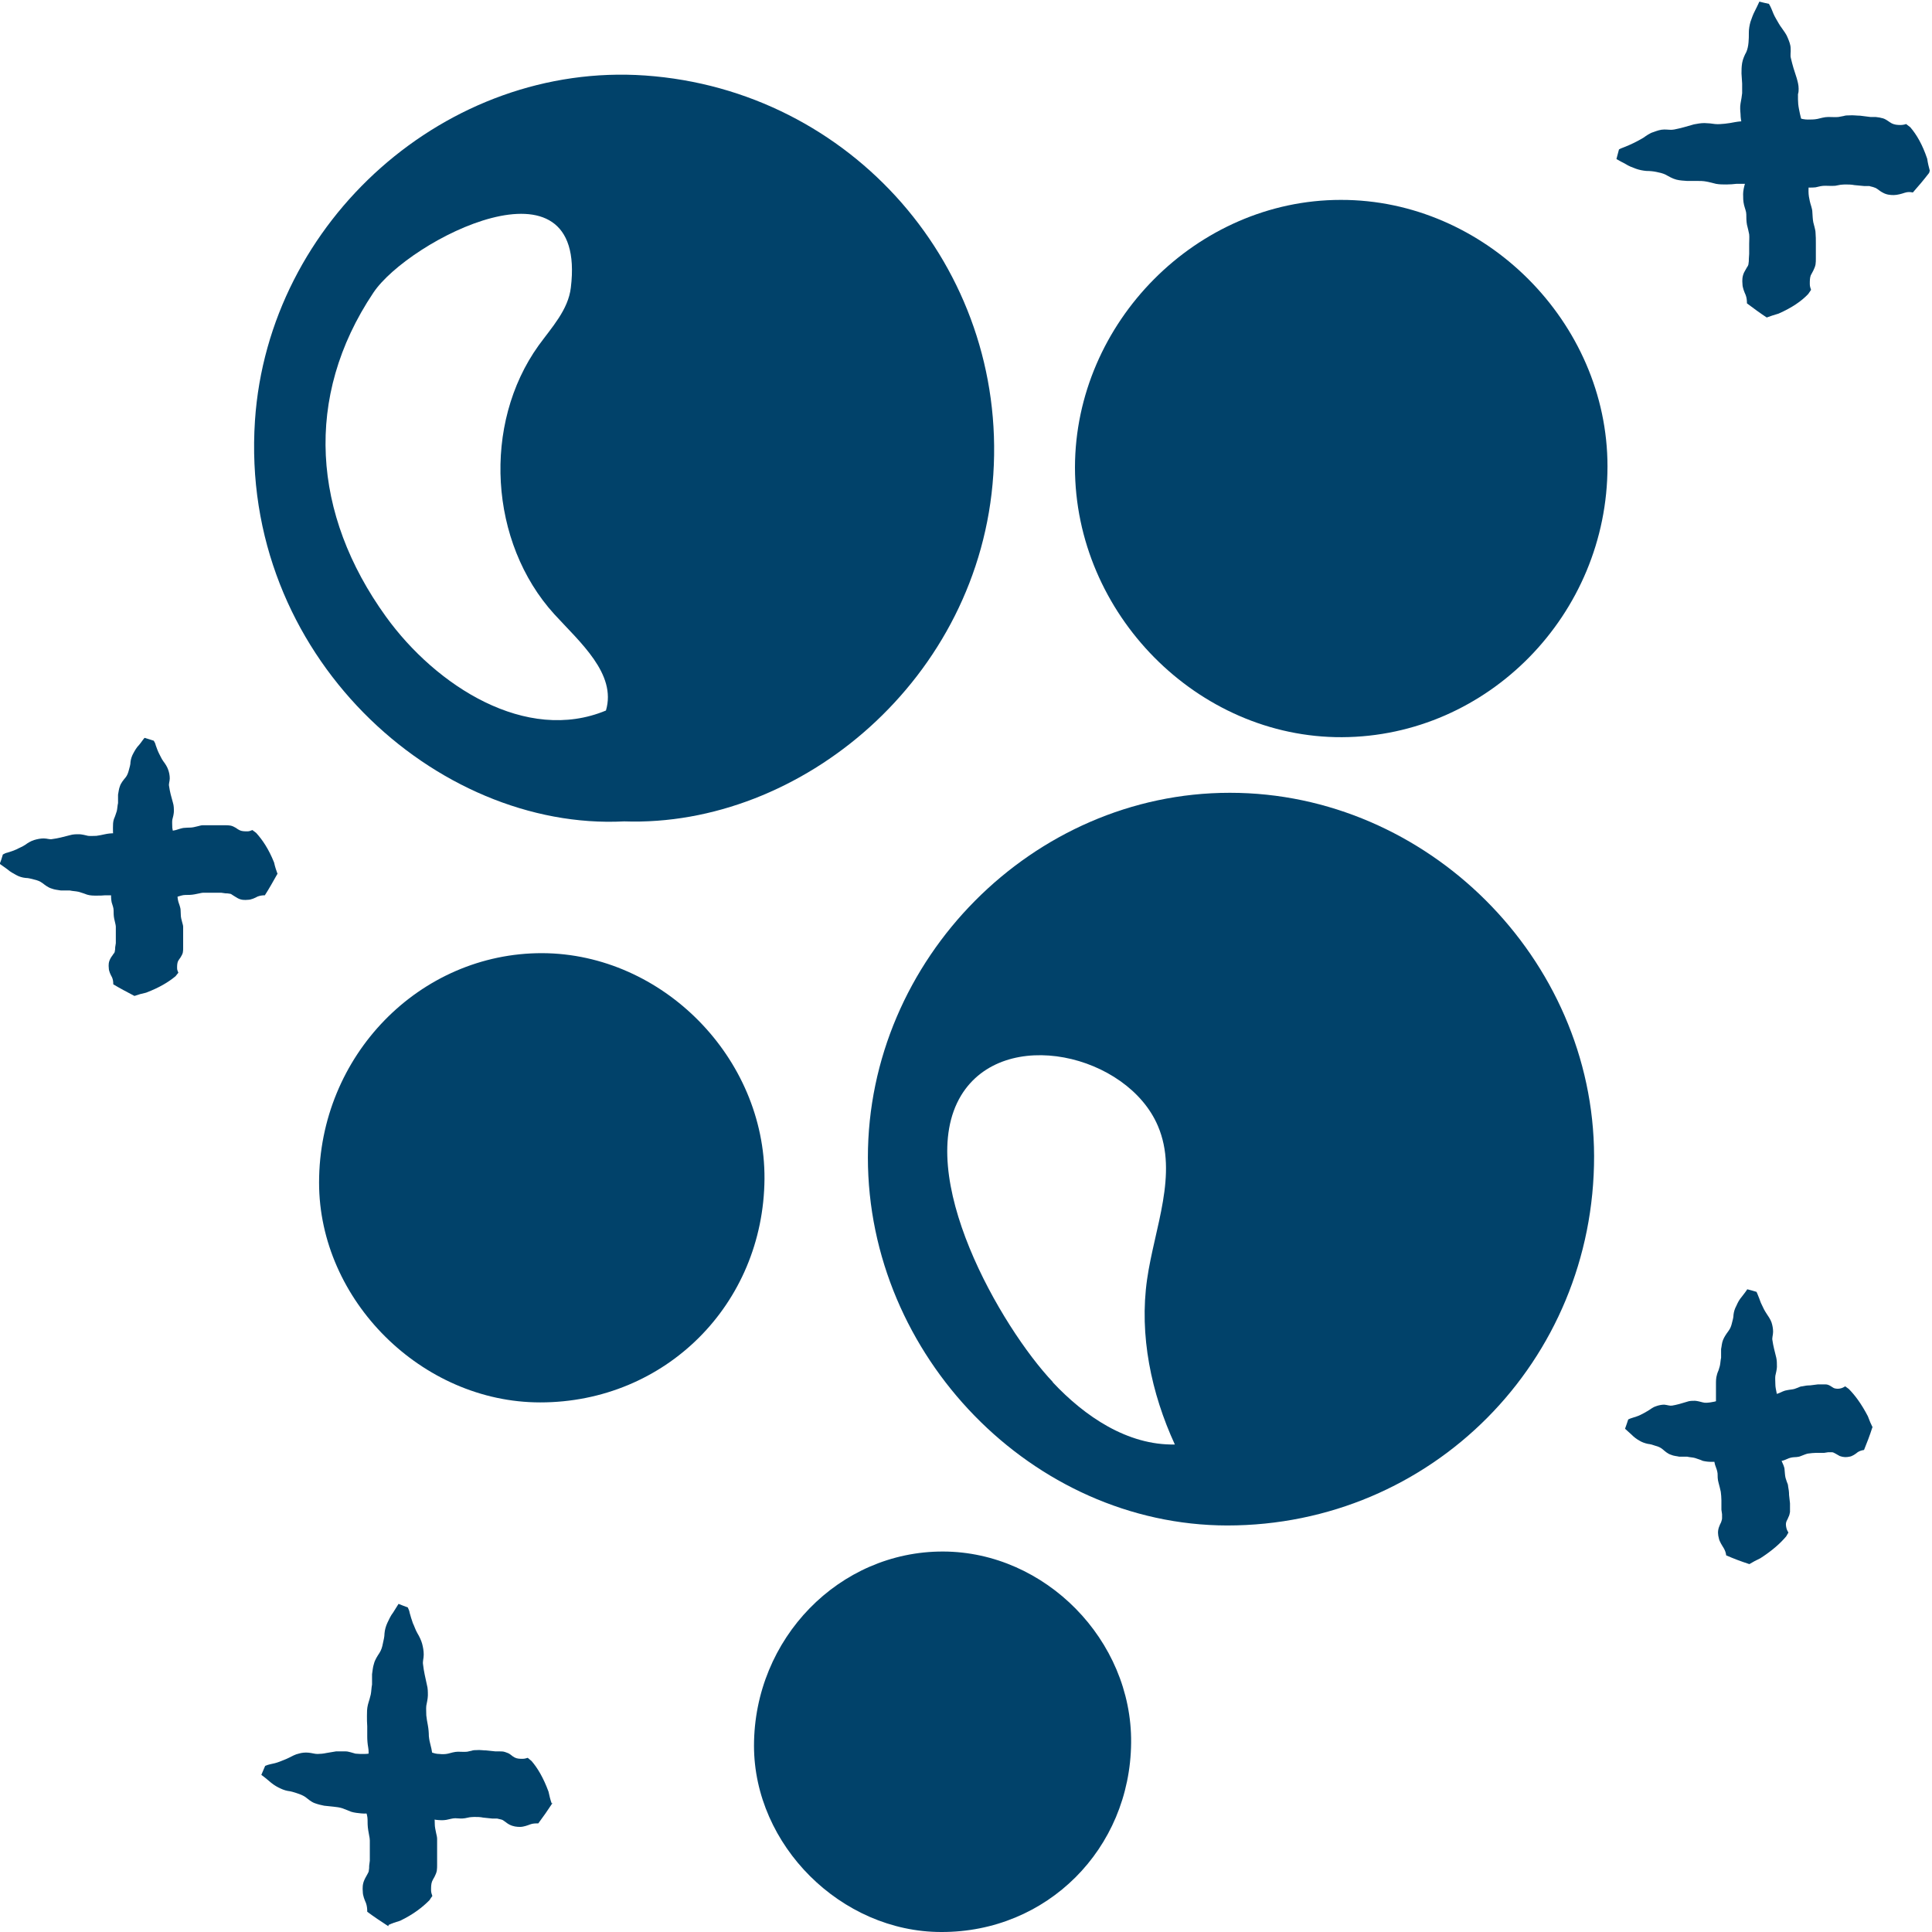
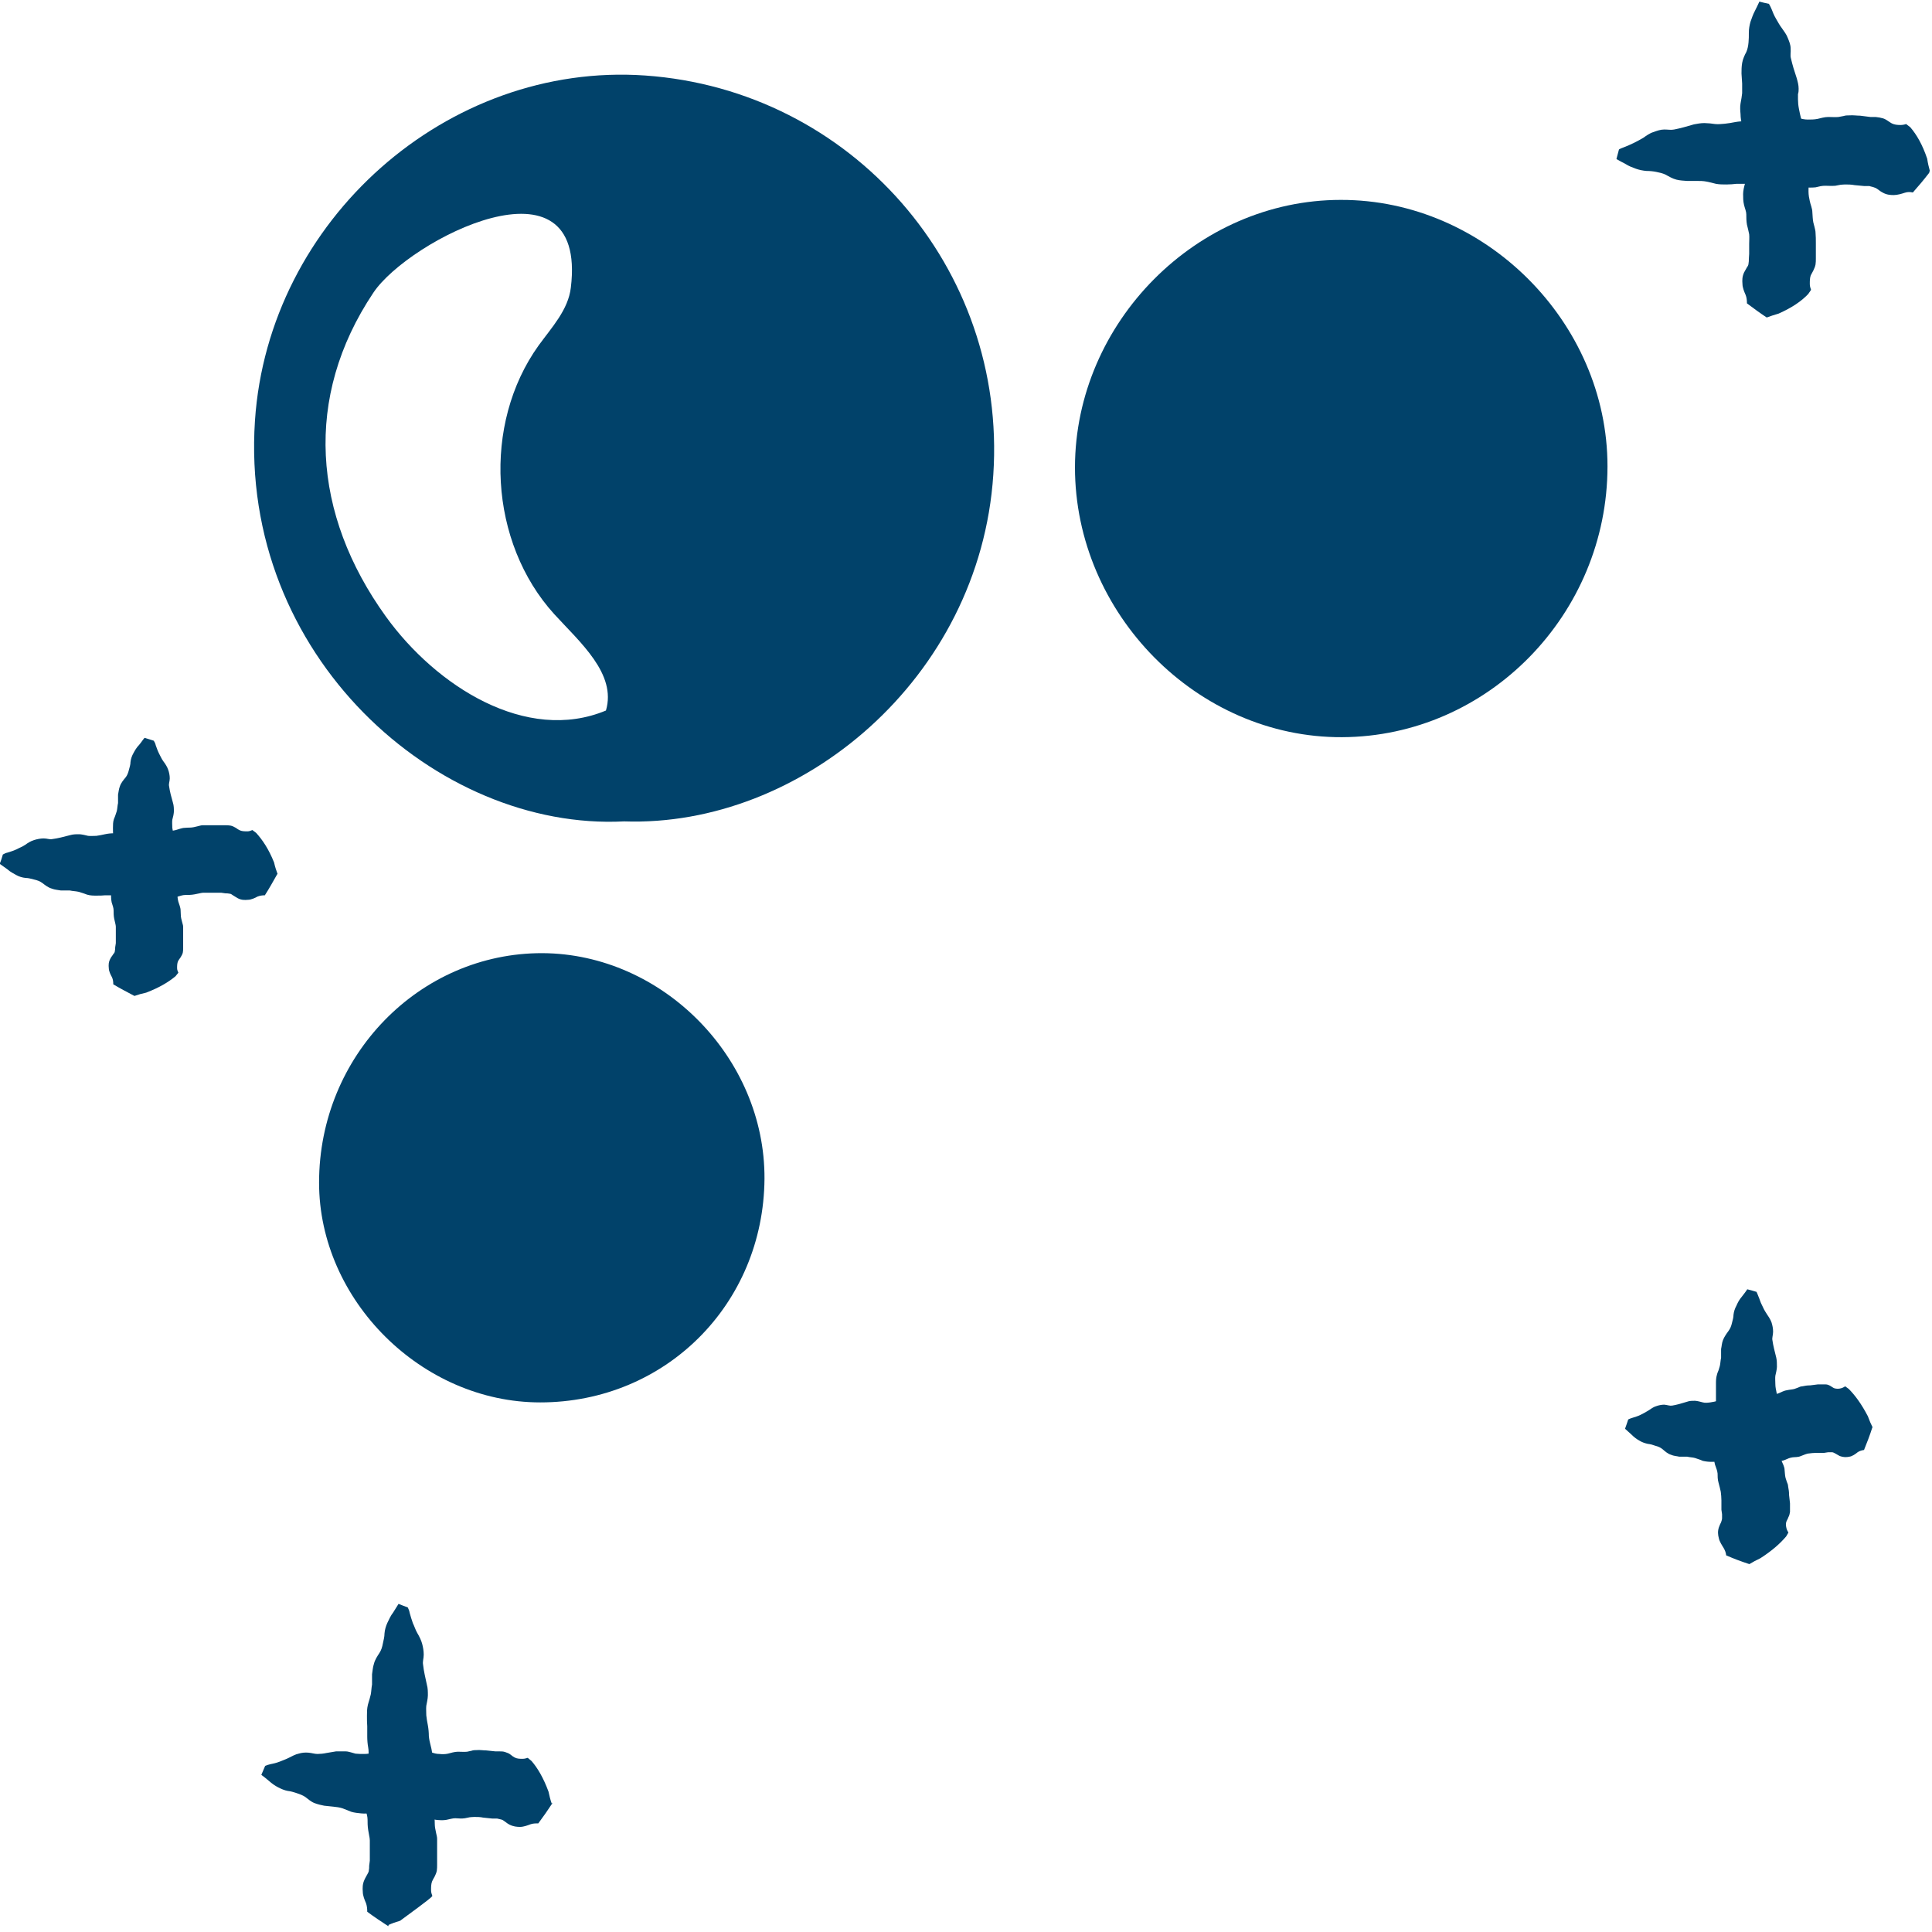
<svg xmlns="http://www.w3.org/2000/svg" width="60" height="60" viewBox="0 0 60 60" fill="none">
  <g clip-path="url(#clip0_4637_1983)">
    <path d="M41.638 6.208C37.169 6.208 33.394 10.01 33.384 14.511C33.384 19.062 37.189 22.914 41.678 22.894C46.206 22.874 49.922 19.082 49.922 14.481C49.922 10.01 46.117 6.198 41.638 6.208Z" fill="#01426A" />
-     <path d="M38.19 24.621C32.076 24.621 26.953 29.791 26.953 35.948C26.953 42.106 32.066 47.365 38.111 47.375C44.453 47.375 49.516 42.276 49.506 35.898C49.487 29.771 44.324 24.621 38.2 24.621H38.19ZM32.7 42.924C31.085 41.218 28.36 36.487 29.847 34.022C31.174 31.836 35.019 32.745 35.961 34.97C36.595 36.457 35.852 38.134 35.624 39.731C35.376 41.467 35.752 43.264 36.486 44.86C35.019 44.89 33.691 43.992 32.691 42.924H32.7Z" fill="#01426A" />
    <path d="M9.909 36.727C9.909 32.785 13.031 29.591 16.846 29.601C20.581 29.621 23.762 32.854 23.742 36.607C23.713 40.509 20.661 43.553 16.776 43.553C13.1 43.553 9.909 40.379 9.909 36.727Z" fill="#01426A" />
-     <path d="M23.416 54.221C23.416 50.888 26.061 48.174 29.292 48.184C32.463 48.194 35.158 50.938 35.128 54.122C35.098 57.425 32.512 60.01 29.232 60C26.121 60 23.416 57.305 23.416 54.212V54.221Z" fill="#01426A" />
    <path d="M20.037 2.345C13.893 1.916 8.334 6.836 7.918 13.064C7.432 20.359 13.576 25.808 19.383 25.509C24.862 25.699 30.431 21.088 30.848 14.741C31.274 8.313 26.438 2.795 20.037 2.345ZM18.818 22.066C16.35 23.094 13.546 21.317 11.98 19.142C9.701 15.978 9.424 12.335 11.594 9.092C12.684 7.455 18.253 4.591 17.728 8.932C17.648 9.621 17.133 10.17 16.727 10.729C14.973 13.174 15.191 16.846 17.212 19.072C18.015 19.95 19.155 20.928 18.818 22.066Z" fill="#01426A" />
    <path d="M54.867 9.86C54.976 9.82 55.095 9.78 55.234 9.74C55.66 9.551 55.947 9.351 56.155 9.132L56.244 9.002C56.224 8.942 56.205 8.892 56.205 8.822C56.205 8.722 56.205 8.633 56.234 8.553C56.254 8.513 56.284 8.463 56.314 8.403C56.343 8.343 56.373 8.273 56.383 8.213C56.393 8.154 56.393 8.084 56.393 8.034V7.874V7.555C56.393 7.445 56.393 7.335 56.383 7.225C56.383 7.166 56.363 7.106 56.353 7.056L56.314 6.906C56.294 6.806 56.294 6.716 56.284 6.587C56.284 6.477 56.224 6.347 56.205 6.247C56.185 6.158 56.165 6.058 56.165 5.948C56.165 5.848 56.165 5.758 56.195 5.649C56.215 5.529 56.215 5.409 56.205 5.299L56.165 4.97L56.125 4.651C56.125 4.541 56.096 4.421 56.066 4.311C56.026 4.202 55.997 4.112 55.987 4.012C55.977 3.912 55.957 3.792 55.937 3.693C55.907 3.583 55.888 3.483 55.868 3.383C55.848 3.283 55.838 3.174 55.838 3.084V2.924C55.858 2.864 55.858 2.804 55.858 2.754C55.858 2.635 55.828 2.535 55.798 2.425L55.699 2.116C55.67 2.016 55.64 1.906 55.62 1.816C55.59 1.716 55.62 1.627 55.61 1.507C55.61 1.387 55.561 1.277 55.521 1.178C55.481 1.068 55.402 0.968 55.333 0.868C55.263 0.778 55.214 0.679 55.154 0.579C55.095 0.479 55.055 0.379 55.016 0.279C54.996 0.229 54.966 0.17 54.936 0.12C54.827 0.1 54.728 0.07 54.639 0.05C54.599 0.14 54.55 0.239 54.5 0.339C54.441 0.449 54.401 0.569 54.362 0.679C54.332 0.788 54.312 0.898 54.312 1.008C54.312 1.118 54.312 1.217 54.302 1.317C54.292 1.427 54.272 1.527 54.233 1.617C54.183 1.706 54.124 1.836 54.104 1.956C54.084 2.076 54.084 2.176 54.084 2.285L54.104 2.595C54.104 2.695 54.104 2.804 54.104 2.894L54.084 3.044C54.074 3.094 54.064 3.154 54.054 3.213C54.035 3.323 54.044 3.433 54.054 3.543C54.054 3.653 54.074 3.762 54.094 3.862C54.104 3.962 54.104 4.062 54.114 4.172C54.114 4.281 54.144 4.401 54.163 4.491C54.183 4.591 54.193 4.681 54.193 4.78L54.213 5.1V5.409C54.223 5.509 54.213 5.599 54.193 5.699C54.163 5.798 54.134 5.928 54.134 6.028C54.134 6.138 54.134 6.247 54.163 6.367C54.193 6.487 54.233 6.567 54.233 6.657C54.233 6.746 54.233 6.866 54.253 6.976L54.292 7.136C54.292 7.136 54.312 7.225 54.322 7.275C54.332 7.365 54.322 7.475 54.322 7.575V7.884L54.312 8.044C54.312 8.094 54.312 8.134 54.302 8.184C54.302 8.223 54.282 8.263 54.253 8.303C54.233 8.343 54.193 8.403 54.163 8.463C54.104 8.593 54.104 8.703 54.114 8.822C54.114 8.932 54.173 9.072 54.213 9.162C54.243 9.241 54.253 9.321 54.253 9.421C54.451 9.571 54.669 9.73 54.897 9.88L54.867 9.86Z" fill="#01426A" />
    <path d="M59.931 5.299C59.901 5.19 59.871 5.07 59.851 4.93C59.703 4.491 59.524 4.182 59.326 3.952L59.197 3.852C59.138 3.872 59.078 3.882 59.019 3.882C58.92 3.882 58.831 3.872 58.751 3.832C58.712 3.812 58.672 3.782 58.613 3.743C58.553 3.703 58.494 3.673 58.424 3.663C58.365 3.643 58.295 3.643 58.246 3.633H58.087L57.77 3.593C57.661 3.593 57.552 3.573 57.433 3.583C57.374 3.583 57.315 3.583 57.255 3.603L57.096 3.633C56.997 3.643 56.908 3.633 56.779 3.633C56.66 3.633 56.532 3.673 56.443 3.693C56.343 3.713 56.244 3.713 56.145 3.713C56.046 3.713 55.957 3.693 55.848 3.663C55.729 3.633 55.61 3.623 55.501 3.633H55.174L54.857 3.663C54.748 3.663 54.629 3.673 54.52 3.703C54.411 3.733 54.322 3.753 54.213 3.763C54.114 3.763 53.995 3.772 53.886 3.792C53.777 3.812 53.678 3.832 53.569 3.842C53.46 3.852 53.361 3.862 53.262 3.852L53.103 3.832C53.044 3.832 52.984 3.822 52.935 3.822C52.816 3.822 52.717 3.842 52.608 3.862L52.291 3.952C52.191 3.982 52.082 4.002 51.993 4.022C51.894 4.042 51.805 4.022 51.686 4.022C51.567 4.022 51.458 4.062 51.349 4.102C51.24 4.132 51.131 4.212 51.032 4.281C50.933 4.341 50.834 4.391 50.735 4.441C50.636 4.491 50.537 4.531 50.438 4.571C50.388 4.591 50.328 4.611 50.279 4.641C50.249 4.741 50.229 4.84 50.2 4.94C50.289 4.99 50.378 5.04 50.477 5.09C50.586 5.16 50.695 5.2 50.804 5.24C50.913 5.279 51.022 5.299 51.131 5.309C51.24 5.309 51.339 5.319 51.438 5.339C51.537 5.359 51.636 5.379 51.736 5.429C51.825 5.479 51.944 5.549 52.063 5.579C52.181 5.609 52.281 5.609 52.39 5.619H52.697C52.796 5.619 52.895 5.619 52.994 5.639L53.133 5.669C53.182 5.679 53.242 5.699 53.291 5.709C53.4 5.729 53.509 5.729 53.618 5.729C53.727 5.729 53.836 5.719 53.926 5.709C54.025 5.709 54.124 5.709 54.223 5.709C54.332 5.709 54.451 5.699 54.54 5.679C54.639 5.659 54.728 5.669 54.827 5.679H55.135L55.442 5.689C55.541 5.689 55.63 5.709 55.729 5.739C55.828 5.778 55.947 5.808 56.056 5.818C56.165 5.828 56.274 5.828 56.383 5.818C56.502 5.788 56.581 5.769 56.68 5.769C56.77 5.769 56.888 5.778 56.997 5.769L57.156 5.739C57.156 5.739 57.255 5.729 57.295 5.729C57.384 5.729 57.493 5.729 57.592 5.749L57.899 5.778H58.058C58.107 5.798 58.147 5.798 58.196 5.818C58.236 5.828 58.276 5.848 58.315 5.878C58.355 5.908 58.404 5.948 58.464 5.978C58.583 6.048 58.702 6.058 58.811 6.058C58.92 6.058 59.059 6.018 59.148 5.988C59.237 5.958 59.316 5.958 59.405 5.978C59.574 5.788 59.742 5.589 59.911 5.369L59.931 5.299Z" fill="#01426A" />
    <path d="M4.182 30.928C4.291 30.888 4.4 30.858 4.538 30.828C4.954 30.669 5.232 30.499 5.45 30.319C5.48 30.279 5.509 30.249 5.539 30.209C5.519 30.16 5.5 30.12 5.5 30.07C5.5 29.99 5.5 29.92 5.529 29.85C5.549 29.82 5.569 29.78 5.609 29.73C5.638 29.68 5.668 29.631 5.678 29.581C5.688 29.531 5.688 29.481 5.688 29.441V29.052C5.688 28.962 5.688 28.882 5.688 28.782C5.688 28.732 5.668 28.692 5.658 28.643L5.628 28.523C5.609 28.443 5.618 28.373 5.609 28.273C5.609 28.183 5.559 28.074 5.539 28.004C5.519 27.924 5.509 27.844 5.509 27.764C5.509 27.684 5.519 27.615 5.549 27.525C5.579 27.435 5.579 27.335 5.579 27.245L5.559 26.986L5.539 26.736C5.539 26.647 5.519 26.557 5.49 26.467C5.46 26.377 5.44 26.307 5.43 26.218C5.43 26.138 5.42 26.048 5.4 25.958C5.381 25.868 5.361 25.788 5.351 25.709C5.351 25.629 5.341 25.539 5.351 25.459L5.381 25.339C5.381 25.339 5.4 25.249 5.4 25.2C5.4 25.11 5.4 25.02 5.371 24.93L5.301 24.671C5.282 24.591 5.262 24.501 5.252 24.421C5.232 24.341 5.272 24.271 5.272 24.172C5.272 24.082 5.252 23.982 5.222 23.902C5.192 23.812 5.133 23.722 5.073 23.643C5.014 23.563 4.984 23.483 4.935 23.393C4.895 23.313 4.865 23.223 4.836 23.144C4.826 23.094 4.806 23.054 4.776 23.004C4.677 22.974 4.578 22.944 4.489 22.914C4.429 22.984 4.38 23.064 4.32 23.134C4.241 23.213 4.191 23.303 4.142 23.393C4.092 23.483 4.063 23.573 4.053 23.663C4.053 23.752 4.023 23.832 4.003 23.912C3.983 23.992 3.954 24.082 3.894 24.152C3.835 24.221 3.755 24.321 3.726 24.411C3.686 24.511 3.686 24.591 3.666 24.68V24.94C3.646 25.02 3.646 25.11 3.627 25.189L3.587 25.309C3.587 25.309 3.557 25.399 3.537 25.439C3.508 25.529 3.508 25.619 3.508 25.709C3.508 25.798 3.508 25.888 3.518 25.968C3.518 26.048 3.518 26.128 3.518 26.218C3.518 26.307 3.528 26.407 3.547 26.487C3.567 26.567 3.557 26.647 3.557 26.726V26.986V27.235C3.557 27.315 3.547 27.395 3.518 27.475C3.488 27.555 3.448 27.655 3.448 27.744C3.448 27.834 3.448 27.924 3.468 28.024C3.498 28.124 3.528 28.194 3.528 28.273C3.528 28.343 3.528 28.443 3.547 28.533L3.577 28.663C3.577 28.663 3.597 28.742 3.597 28.782C3.597 28.862 3.597 28.942 3.597 29.032V29.291L3.577 29.421C3.577 29.461 3.577 29.501 3.567 29.531C3.567 29.571 3.547 29.601 3.518 29.631C3.498 29.671 3.458 29.71 3.428 29.77C3.369 29.88 3.369 29.97 3.379 30.07C3.379 30.16 3.438 30.279 3.478 30.349C3.508 30.419 3.518 30.479 3.518 30.569C3.716 30.689 3.944 30.808 4.172 30.928H4.182Z" fill="#01426A" />
    <path d="M8.621 27.146C8.581 27.036 8.542 26.926 8.512 26.786C8.344 26.367 8.155 26.088 7.957 25.868C7.918 25.838 7.878 25.808 7.838 25.778C7.789 25.798 7.739 25.818 7.69 25.818C7.6 25.818 7.521 25.818 7.452 25.788C7.412 25.768 7.373 25.748 7.323 25.709C7.273 25.679 7.214 25.649 7.155 25.639C7.105 25.629 7.046 25.629 6.996 25.629H6.58C6.491 25.629 6.392 25.629 6.292 25.629C6.243 25.629 6.193 25.649 6.144 25.659L6.015 25.689C5.926 25.709 5.847 25.698 5.747 25.709C5.648 25.709 5.539 25.758 5.46 25.778C5.381 25.798 5.292 25.808 5.202 25.808C5.113 25.808 5.044 25.798 4.945 25.768C4.846 25.738 4.747 25.738 4.648 25.738L4.37 25.758L4.093 25.778C4.003 25.778 3.894 25.798 3.805 25.818C3.706 25.848 3.627 25.868 3.538 25.878C3.449 25.878 3.349 25.888 3.26 25.908C3.161 25.928 3.082 25.948 2.993 25.958C2.904 25.958 2.814 25.968 2.735 25.958L2.606 25.928C2.606 25.928 2.507 25.908 2.458 25.908C2.359 25.908 2.269 25.908 2.17 25.938L1.893 26.008C1.804 26.028 1.714 26.048 1.625 26.058C1.546 26.078 1.467 26.038 1.358 26.038C1.259 26.038 1.16 26.058 1.06 26.088C0.961 26.118 0.862 26.178 0.783 26.237C0.694 26.297 0.605 26.327 0.515 26.377C0.426 26.417 0.337 26.447 0.238 26.477C0.188 26.487 0.139 26.507 0.089 26.537C0.06 26.637 0.03 26.736 -0.01 26.826C0.07 26.886 0.149 26.936 0.228 26.996C0.317 27.076 0.416 27.126 0.506 27.176C0.595 27.226 0.694 27.255 0.793 27.265C0.892 27.265 0.971 27.295 1.06 27.315C1.15 27.335 1.239 27.365 1.318 27.425C1.397 27.485 1.496 27.565 1.605 27.595C1.705 27.635 1.794 27.635 1.893 27.655H2.17C2.259 27.675 2.349 27.675 2.438 27.695L2.567 27.735C2.567 27.735 2.656 27.764 2.705 27.784C2.804 27.814 2.904 27.814 2.993 27.814C3.092 27.814 3.191 27.814 3.27 27.804C3.359 27.804 3.449 27.804 3.538 27.804C3.637 27.804 3.736 27.794 3.825 27.774C3.914 27.754 3.994 27.764 4.083 27.764H4.36H4.638C4.727 27.764 4.806 27.774 4.895 27.804C4.984 27.834 5.093 27.874 5.193 27.874C5.292 27.874 5.391 27.874 5.49 27.854C5.599 27.824 5.668 27.794 5.757 27.794C5.837 27.794 5.946 27.794 6.045 27.774L6.193 27.744C6.193 27.744 6.273 27.724 6.322 27.724C6.401 27.724 6.501 27.724 6.59 27.724H6.867L7.006 27.744C7.055 27.744 7.085 27.744 7.125 27.754C7.164 27.754 7.194 27.774 7.234 27.804C7.273 27.824 7.323 27.864 7.382 27.894C7.491 27.954 7.6 27.954 7.7 27.944C7.799 27.944 7.927 27.884 7.997 27.844C8.076 27.814 8.145 27.804 8.225 27.804C8.354 27.605 8.482 27.375 8.611 27.146H8.621Z" fill="#01426A" />
-     <path d="M12.069 59.78C12.178 59.73 12.287 59.691 12.426 59.651C12.842 59.451 13.12 59.231 13.338 59.012C13.367 58.962 13.397 58.922 13.427 58.882C13.407 58.822 13.387 58.772 13.387 58.703C13.387 58.603 13.387 58.513 13.417 58.433C13.437 58.393 13.457 58.343 13.496 58.283C13.526 58.224 13.556 58.154 13.566 58.094C13.575 58.034 13.575 57.964 13.575 57.914V57.435C13.575 57.325 13.575 57.225 13.575 57.106C13.575 57.046 13.556 56.986 13.546 56.936L13.516 56.786C13.496 56.687 13.506 56.597 13.496 56.477C13.496 56.367 13.447 56.237 13.427 56.138C13.407 56.048 13.397 55.948 13.397 55.848C13.397 55.748 13.407 55.659 13.437 55.549C13.466 55.429 13.466 55.309 13.466 55.209L13.447 54.88L13.427 54.561C13.427 54.451 13.407 54.331 13.377 54.221C13.348 54.112 13.328 54.022 13.318 53.912C13.318 53.812 13.308 53.693 13.288 53.583C13.268 53.473 13.248 53.373 13.239 53.273C13.239 53.164 13.229 53.064 13.239 52.974L13.268 52.824C13.278 52.764 13.288 52.705 13.288 52.655C13.288 52.535 13.288 52.435 13.258 52.325L13.189 52.006C13.169 51.906 13.149 51.796 13.139 51.697C13.12 51.597 13.159 51.507 13.159 51.387C13.159 51.267 13.139 51.158 13.11 51.048C13.08 50.938 13.021 50.818 12.961 50.718C12.902 50.619 12.872 50.509 12.822 50.409C12.783 50.299 12.753 50.2 12.723 50.09C12.713 50.03 12.694 49.98 12.664 49.92C12.565 49.88 12.466 49.85 12.377 49.81C12.317 49.9 12.268 49.99 12.208 50.08C12.129 50.18 12.079 50.299 12.03 50.399C11.98 50.509 11.95 50.619 11.941 50.728C11.941 50.838 11.911 50.938 11.891 51.038C11.871 51.148 11.841 51.247 11.782 51.337C11.723 51.427 11.643 51.547 11.614 51.667C11.574 51.786 11.574 51.886 11.554 51.996V52.315C11.534 52.415 11.534 52.525 11.514 52.625L11.475 52.774C11.455 52.824 11.445 52.884 11.425 52.944C11.396 53.064 11.396 53.174 11.396 53.283C11.396 53.393 11.396 53.513 11.405 53.613C11.405 53.712 11.405 53.812 11.405 53.932C11.405 54.042 11.415 54.162 11.435 54.271C11.455 54.371 11.445 54.471 11.445 54.571V54.9V55.219C11.445 55.319 11.435 55.419 11.405 55.519C11.376 55.619 11.336 55.748 11.336 55.858C11.336 55.968 11.336 56.088 11.356 56.208C11.386 56.327 11.415 56.417 11.415 56.507C11.415 56.597 11.415 56.717 11.435 56.836L11.465 57.006C11.475 57.056 11.485 57.106 11.485 57.156C11.485 57.255 11.485 57.355 11.485 57.465V57.784L11.465 57.944C11.465 57.994 11.465 58.044 11.455 58.084C11.455 58.124 11.435 58.164 11.405 58.214C11.386 58.253 11.346 58.313 11.316 58.383C11.257 58.513 11.257 58.633 11.267 58.752C11.267 58.872 11.326 59.012 11.366 59.102C11.396 59.191 11.405 59.271 11.405 59.371C11.604 59.521 11.832 59.671 12.059 59.82L12.069 59.78Z" fill="#01426A" />
+     <path d="M12.069 59.78C12.178 59.73 12.287 59.691 12.426 59.651C13.367 58.962 13.397 58.922 13.427 58.882C13.407 58.822 13.387 58.772 13.387 58.703C13.387 58.603 13.387 58.513 13.417 58.433C13.437 58.393 13.457 58.343 13.496 58.283C13.526 58.224 13.556 58.154 13.566 58.094C13.575 58.034 13.575 57.964 13.575 57.914V57.435C13.575 57.325 13.575 57.225 13.575 57.106C13.575 57.046 13.556 56.986 13.546 56.936L13.516 56.786C13.496 56.687 13.506 56.597 13.496 56.477C13.496 56.367 13.447 56.237 13.427 56.138C13.407 56.048 13.397 55.948 13.397 55.848C13.397 55.748 13.407 55.659 13.437 55.549C13.466 55.429 13.466 55.309 13.466 55.209L13.447 54.88L13.427 54.561C13.427 54.451 13.407 54.331 13.377 54.221C13.348 54.112 13.328 54.022 13.318 53.912C13.318 53.812 13.308 53.693 13.288 53.583C13.268 53.473 13.248 53.373 13.239 53.273C13.239 53.164 13.229 53.064 13.239 52.974L13.268 52.824C13.278 52.764 13.288 52.705 13.288 52.655C13.288 52.535 13.288 52.435 13.258 52.325L13.189 52.006C13.169 51.906 13.149 51.796 13.139 51.697C13.12 51.597 13.159 51.507 13.159 51.387C13.159 51.267 13.139 51.158 13.11 51.048C13.08 50.938 13.021 50.818 12.961 50.718C12.902 50.619 12.872 50.509 12.822 50.409C12.783 50.299 12.753 50.2 12.723 50.09C12.713 50.03 12.694 49.98 12.664 49.92C12.565 49.88 12.466 49.85 12.377 49.81C12.317 49.9 12.268 49.99 12.208 50.08C12.129 50.18 12.079 50.299 12.03 50.399C11.98 50.509 11.95 50.619 11.941 50.728C11.941 50.838 11.911 50.938 11.891 51.038C11.871 51.148 11.841 51.247 11.782 51.337C11.723 51.427 11.643 51.547 11.614 51.667C11.574 51.786 11.574 51.886 11.554 51.996V52.315C11.534 52.415 11.534 52.525 11.514 52.625L11.475 52.774C11.455 52.824 11.445 52.884 11.425 52.944C11.396 53.064 11.396 53.174 11.396 53.283C11.396 53.393 11.396 53.513 11.405 53.613C11.405 53.712 11.405 53.812 11.405 53.932C11.405 54.042 11.415 54.162 11.435 54.271C11.455 54.371 11.445 54.471 11.445 54.571V54.9V55.219C11.445 55.319 11.435 55.419 11.405 55.519C11.376 55.619 11.336 55.748 11.336 55.858C11.336 55.968 11.336 56.088 11.356 56.208C11.386 56.327 11.415 56.417 11.415 56.507C11.415 56.597 11.415 56.717 11.435 56.836L11.465 57.006C11.475 57.056 11.485 57.106 11.485 57.156C11.485 57.255 11.485 57.355 11.485 57.465V57.784L11.465 57.944C11.465 57.994 11.465 58.044 11.455 58.084C11.455 58.124 11.435 58.164 11.405 58.214C11.386 58.253 11.346 58.313 11.316 58.383C11.257 58.513 11.257 58.633 11.267 58.752C11.267 58.872 11.326 59.012 11.366 59.102C11.396 59.191 11.405 59.271 11.405 59.371C11.604 59.521 11.832 59.671 12.059 59.82L12.069 59.78Z" fill="#01426A" />
    <path d="M17.133 56.008C17.093 55.898 17.064 55.778 17.034 55.639C16.875 55.209 16.697 54.91 16.509 54.691C16.469 54.661 16.43 54.621 16.39 54.591C16.33 54.611 16.281 54.621 16.231 54.621C16.142 54.621 16.063 54.621 15.984 54.581C15.944 54.561 15.904 54.531 15.855 54.491C15.805 54.451 15.746 54.431 15.686 54.411C15.627 54.391 15.577 54.391 15.528 54.391H15.389L15.102 54.361C15.003 54.361 14.903 54.341 14.804 54.351C14.755 54.351 14.695 54.351 14.646 54.371L14.507 54.401C14.418 54.411 14.329 54.401 14.22 54.401C14.121 54.401 13.992 54.441 13.913 54.461C13.823 54.481 13.734 54.481 13.645 54.471C13.556 54.471 13.477 54.451 13.377 54.411C13.278 54.381 13.169 54.361 13.07 54.361H12.773H12.486C12.387 54.361 12.278 54.361 12.178 54.391C12.079 54.411 11.99 54.431 11.901 54.431C11.812 54.431 11.703 54.431 11.604 54.441C11.505 54.451 11.415 54.471 11.316 54.471C11.217 54.471 11.128 54.471 11.039 54.461L10.9 54.421C10.851 54.411 10.801 54.391 10.742 54.391C10.633 54.391 10.543 54.391 10.434 54.391L10.137 54.441C10.048 54.461 9.939 54.471 9.86 54.471C9.771 54.471 9.691 54.441 9.582 54.431C9.473 54.421 9.374 54.431 9.275 54.461C9.176 54.481 9.067 54.541 8.968 54.591C8.869 54.641 8.78 54.67 8.681 54.711C8.581 54.75 8.492 54.77 8.393 54.79C8.344 54.8 8.284 54.82 8.235 54.84C8.195 54.94 8.155 55.03 8.116 55.12C8.195 55.179 8.274 55.239 8.354 55.309C8.443 55.389 8.542 55.459 8.641 55.509C8.74 55.559 8.829 55.599 8.938 55.619C9.037 55.629 9.126 55.659 9.216 55.688C9.305 55.718 9.394 55.748 9.483 55.808C9.562 55.868 9.662 55.958 9.771 55.998C9.88 56.038 9.969 56.058 10.068 56.078L10.355 56.108C10.444 56.118 10.543 56.128 10.633 56.158L10.761 56.208C10.761 56.208 10.861 56.247 10.91 56.267C11.009 56.297 11.118 56.307 11.217 56.317C11.316 56.327 11.425 56.317 11.515 56.317C11.614 56.317 11.693 56.327 11.802 56.337C11.901 56.347 12.01 56.337 12.109 56.327C12.198 56.317 12.287 56.327 12.387 56.327L12.684 56.347L12.971 56.367C13.07 56.367 13.15 56.387 13.239 56.427C13.328 56.467 13.447 56.507 13.546 56.517C13.645 56.527 13.754 56.537 13.863 56.517C13.972 56.497 14.051 56.467 14.14 56.467C14.22 56.467 14.329 56.487 14.438 56.467L14.586 56.437C14.586 56.437 14.676 56.427 14.725 56.427C14.814 56.427 14.913 56.427 15.003 56.447L15.29 56.477H15.439C15.439 56.477 15.528 56.497 15.567 56.507C15.607 56.517 15.637 56.537 15.676 56.567C15.716 56.597 15.766 56.637 15.825 56.667C15.944 56.726 16.053 56.736 16.152 56.736C16.261 56.736 16.39 56.687 16.469 56.657C16.548 56.627 16.628 56.627 16.717 56.627C16.866 56.427 17.014 56.217 17.163 55.988L17.133 56.008Z" fill="#01426A" />
    <path d="M54.332 48.573C54.431 48.513 54.54 48.453 54.669 48.393C55.055 48.144 55.293 47.924 55.471 47.715L55.541 47.595C55.541 47.595 55.491 47.515 55.481 47.465C55.462 47.385 55.452 47.316 55.481 47.246C55.491 47.216 55.521 47.176 55.541 47.116C55.571 47.066 55.58 47.006 55.59 46.956C55.59 46.906 55.59 46.856 55.59 46.816V46.687L55.561 46.427C55.561 46.337 55.551 46.258 55.531 46.158C55.531 46.108 55.511 46.068 55.491 46.018L55.452 45.898C55.432 45.819 55.432 45.739 55.422 45.649C55.422 45.559 55.362 45.449 55.333 45.379C55.303 45.3 55.293 45.22 55.293 45.14C55.293 45.06 55.293 44.98 55.333 44.89C55.352 44.791 55.362 44.691 55.352 44.601L55.333 44.331L55.313 44.072C55.313 43.982 55.293 43.882 55.263 43.792C55.234 43.703 55.214 43.623 55.204 43.533C55.204 43.453 55.194 43.353 55.174 43.254C55.154 43.154 55.135 43.074 55.135 42.984C55.135 42.894 55.125 42.804 55.135 42.725L55.164 42.595C55.164 42.595 55.184 42.495 55.184 42.445C55.184 42.345 55.184 42.256 55.164 42.166L55.095 41.886C55.075 41.797 55.055 41.707 55.045 41.627C55.026 41.547 55.065 41.467 55.065 41.357C55.065 41.258 55.045 41.158 55.016 41.068C54.986 40.978 54.916 40.878 54.857 40.788C54.798 40.699 54.758 40.619 54.718 40.529C54.669 40.439 54.649 40.349 54.609 40.26C54.59 40.21 54.57 40.16 54.55 40.12C54.451 40.09 54.352 40.06 54.263 40.04C54.213 40.12 54.154 40.19 54.094 40.27C54.015 40.359 53.965 40.459 53.926 40.549C53.876 40.639 53.846 40.739 53.836 40.828C53.836 40.918 53.807 41.008 53.787 41.088C53.767 41.178 53.737 41.258 53.678 41.337C53.618 41.417 53.549 41.517 53.509 41.617C53.47 41.717 53.47 41.806 53.45 41.896V42.166C53.43 42.256 53.43 42.345 53.41 42.425L53.371 42.555C53.371 42.555 53.331 42.645 53.321 42.695C53.291 42.794 53.291 42.884 53.291 42.984C53.291 43.074 53.291 43.174 53.291 43.264C53.291 43.353 53.291 43.433 53.291 43.533C53.291 43.623 53.301 43.733 53.321 43.822C53.341 43.912 53.331 43.992 53.331 44.082V44.361V44.631C53.331 44.721 53.321 44.8 53.291 44.89C53.262 44.98 53.232 45.09 53.232 45.19C53.232 45.289 53.232 45.389 53.262 45.489C53.301 45.599 53.331 45.669 53.341 45.759C53.341 45.838 53.341 45.948 53.371 46.048L53.41 46.198C53.41 46.198 53.43 46.288 53.44 46.328C53.45 46.407 53.46 46.507 53.46 46.597V46.886L53.48 47.026C53.48 47.076 53.48 47.116 53.48 47.156C53.48 47.196 53.46 47.236 53.45 47.276C53.43 47.316 53.4 47.375 53.381 47.435C53.341 47.555 53.351 47.665 53.381 47.775C53.4 47.874 53.48 47.994 53.529 48.074C53.569 48.144 53.599 48.214 53.608 48.303C53.836 48.403 54.074 48.493 54.322 48.573H54.332Z" fill="#01426A" />
    <path d="M58.157 44.331C58.107 44.231 58.058 44.122 58.008 43.982C57.8 43.583 57.602 43.323 57.414 43.134L57.305 43.054C57.305 43.054 57.225 43.104 57.176 43.114C57.106 43.134 57.037 43.134 56.968 43.114C56.938 43.104 56.898 43.074 56.849 43.044C56.799 43.014 56.75 42.994 56.7 42.994C56.651 42.994 56.601 42.994 56.571 42.994H56.452L56.215 43.024C56.135 43.024 56.056 43.034 55.967 43.054C55.927 43.054 55.878 43.074 55.838 43.094L55.729 43.134C55.66 43.154 55.59 43.154 55.501 43.173C55.412 43.184 55.323 43.233 55.253 43.263C55.184 43.293 55.115 43.303 55.035 43.313C54.956 43.313 54.897 43.313 54.807 43.283C54.718 43.263 54.629 43.263 54.55 43.273L54.312 43.303L54.074 43.333C53.995 43.333 53.906 43.353 53.827 43.393C53.747 43.423 53.678 43.453 53.599 43.463C53.519 43.463 53.44 43.483 53.351 43.503C53.272 43.523 53.192 43.543 53.113 43.553C53.034 43.563 52.955 43.573 52.885 43.553L52.766 43.523C52.766 43.523 52.677 43.503 52.637 43.503C52.548 43.503 52.469 43.503 52.39 43.533L52.152 43.603C52.073 43.623 51.993 43.643 51.924 43.653C51.855 43.663 51.785 43.633 51.686 43.623C51.597 43.623 51.508 43.643 51.428 43.672C51.349 43.693 51.26 43.762 51.181 43.812C51.102 43.862 51.022 43.902 50.943 43.942C50.864 43.982 50.784 44.002 50.695 44.032C50.656 44.042 50.606 44.062 50.566 44.082C50.537 44.181 50.497 44.281 50.467 44.371C50.537 44.431 50.596 44.491 50.666 44.551C50.745 44.631 50.824 44.691 50.913 44.74C50.992 44.79 51.082 44.82 51.171 44.84C51.26 44.85 51.329 44.87 51.409 44.9C51.488 44.92 51.567 44.95 51.637 45.01C51.706 45.07 51.795 45.15 51.894 45.179C51.983 45.219 52.073 45.219 52.152 45.239H52.4C52.479 45.259 52.568 45.259 52.637 45.279L52.756 45.319C52.756 45.319 52.846 45.349 52.885 45.369C52.974 45.389 53.063 45.399 53.153 45.399C53.242 45.399 53.331 45.399 53.41 45.379C53.49 45.379 53.569 45.379 53.658 45.379C53.747 45.379 53.836 45.359 53.916 45.339C53.995 45.319 54.074 45.319 54.154 45.319H54.411L54.659 45.299C54.738 45.299 54.817 45.299 54.897 45.329C54.976 45.359 55.085 45.379 55.164 45.379C55.253 45.379 55.343 45.379 55.432 45.339C55.521 45.299 55.59 45.269 55.67 45.259C55.739 45.249 55.838 45.259 55.927 45.219L56.056 45.169C56.056 45.169 56.135 45.14 56.165 45.14C56.244 45.13 56.324 45.12 56.403 45.12H56.651L56.779 45.1C56.819 45.1 56.859 45.1 56.888 45.1C56.928 45.1 56.958 45.12 56.997 45.14C57.037 45.16 57.087 45.19 57.136 45.219C57.245 45.259 57.344 45.259 57.433 45.239C57.523 45.229 57.632 45.15 57.691 45.1C57.751 45.06 57.82 45.04 57.889 45.03C57.978 44.81 58.068 44.581 58.147 44.331H58.157Z" fill="#01426A" />
  </g>
  <defs>
    <clipPath id="clip0_4637_1983">
      <rect width="60" height="60" fill="white" />
    </clipPath>
  </defs>
</svg>